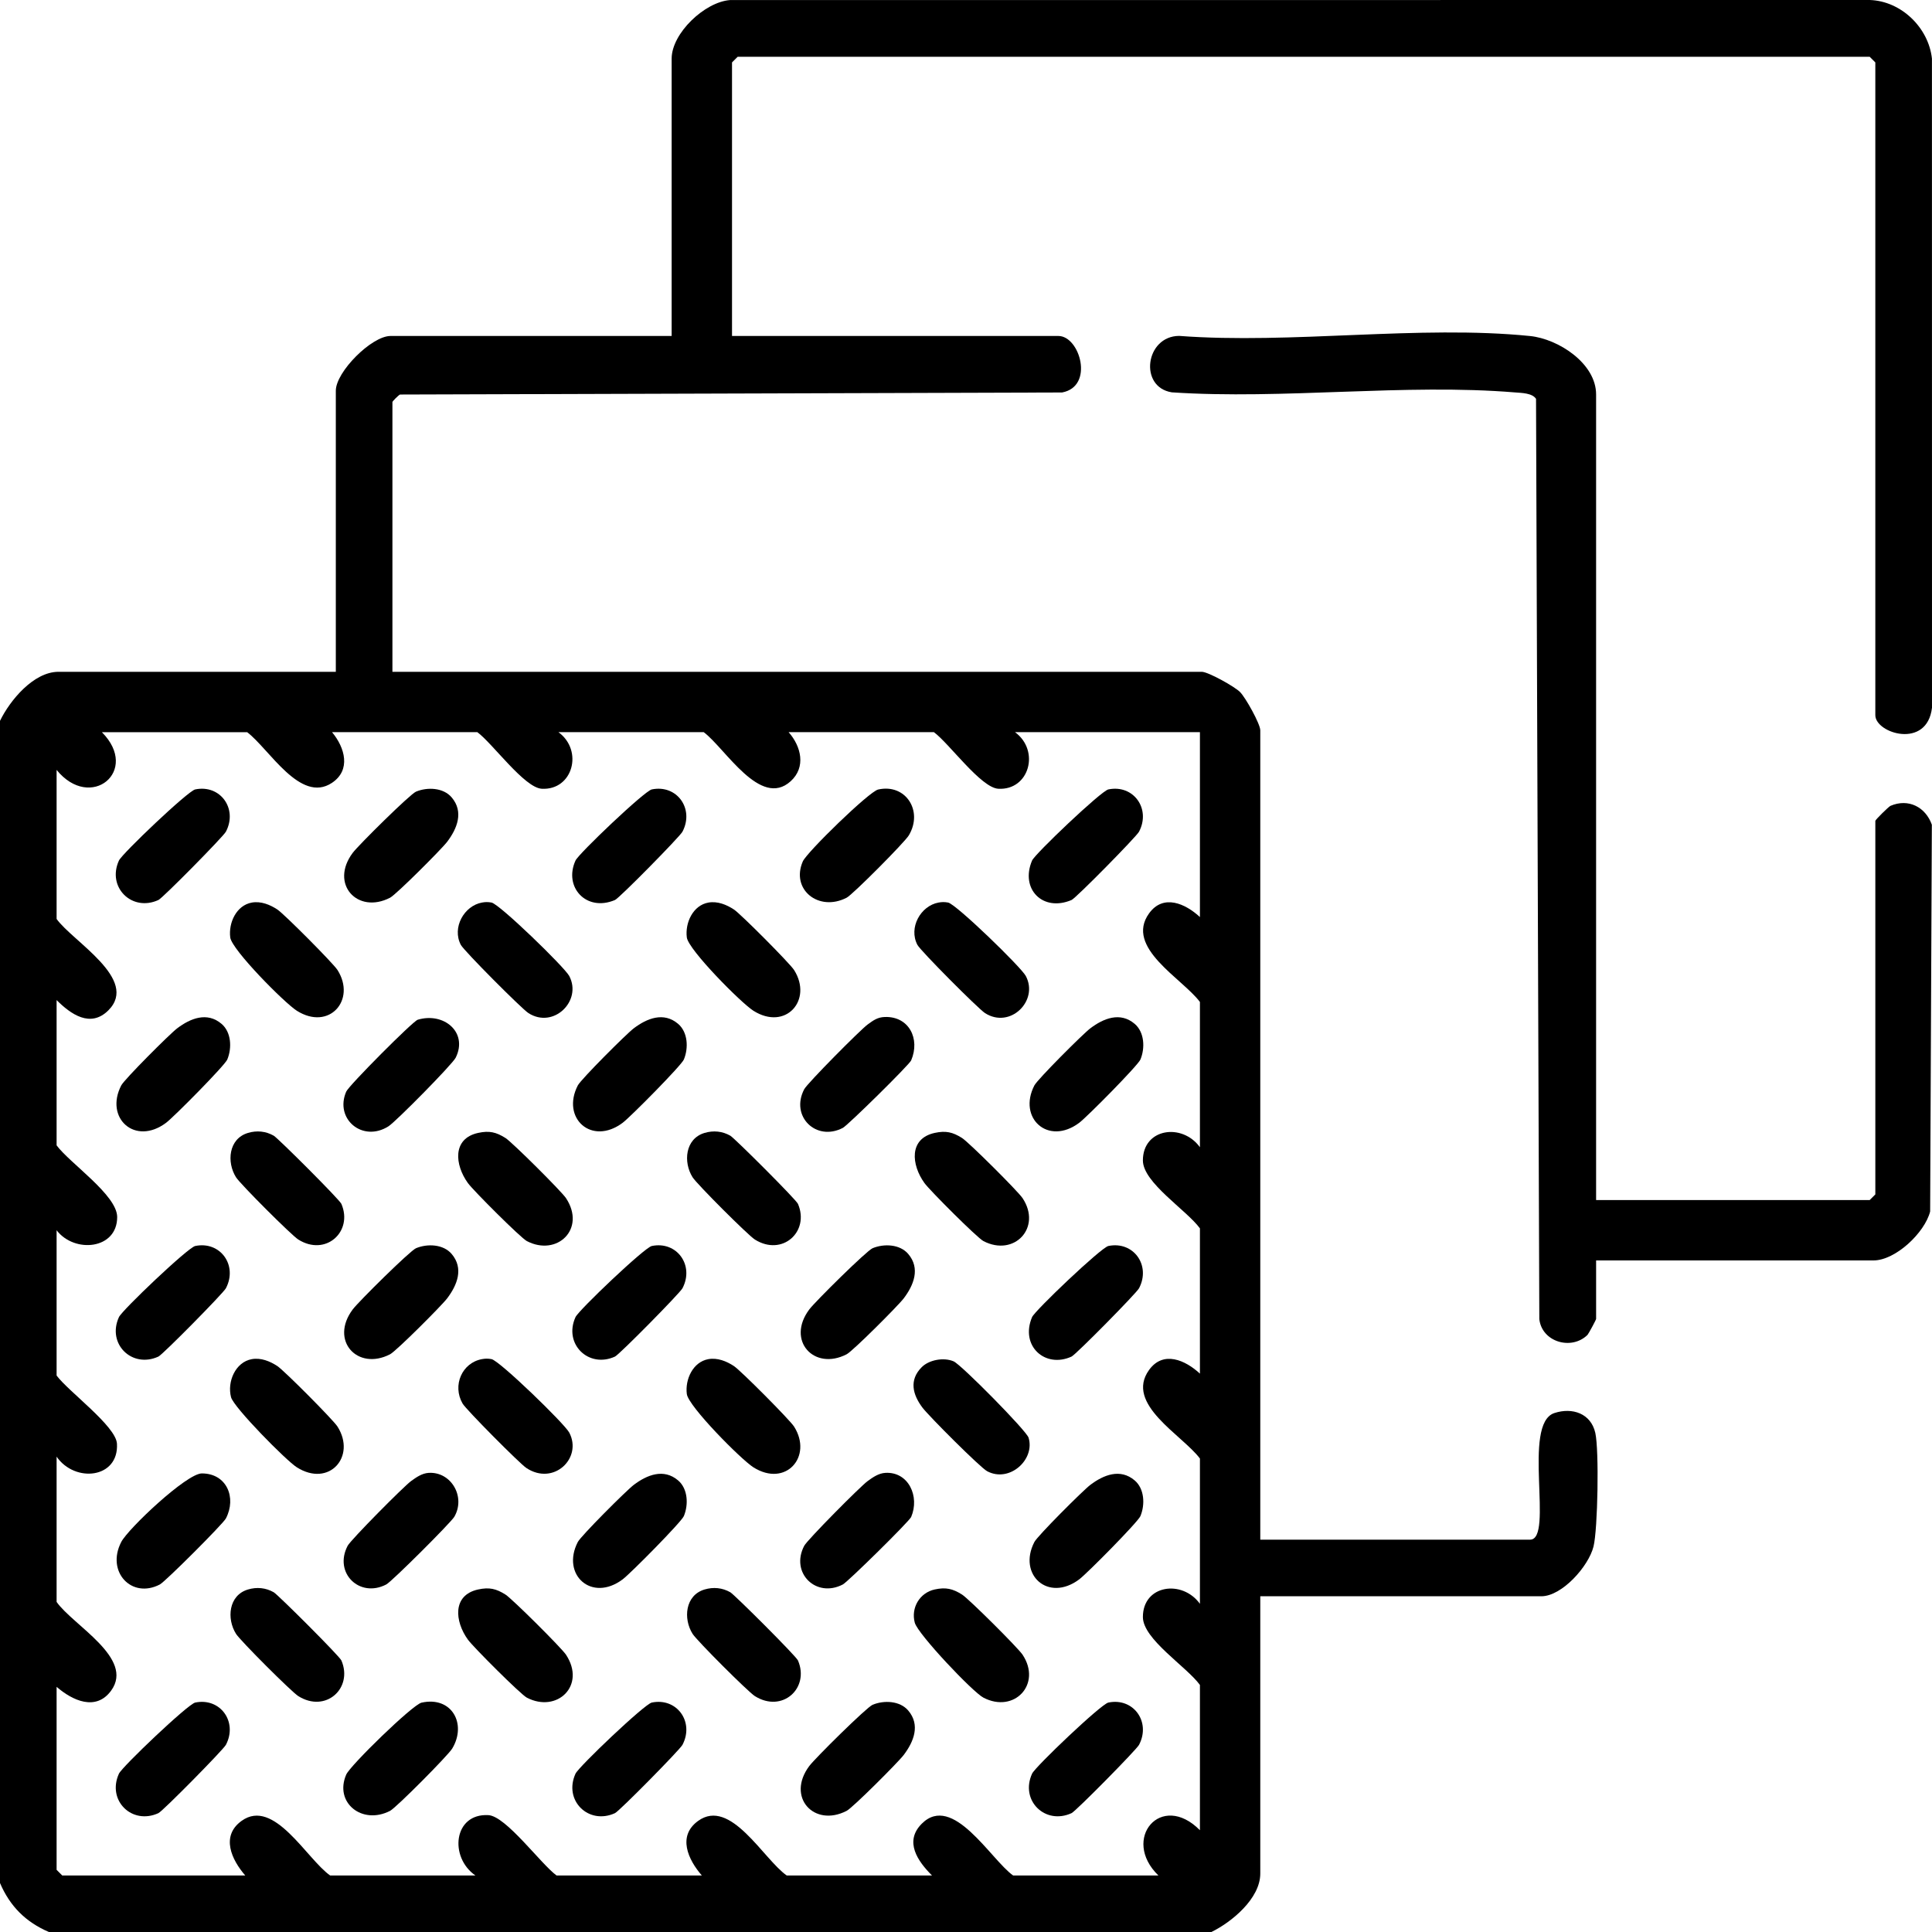
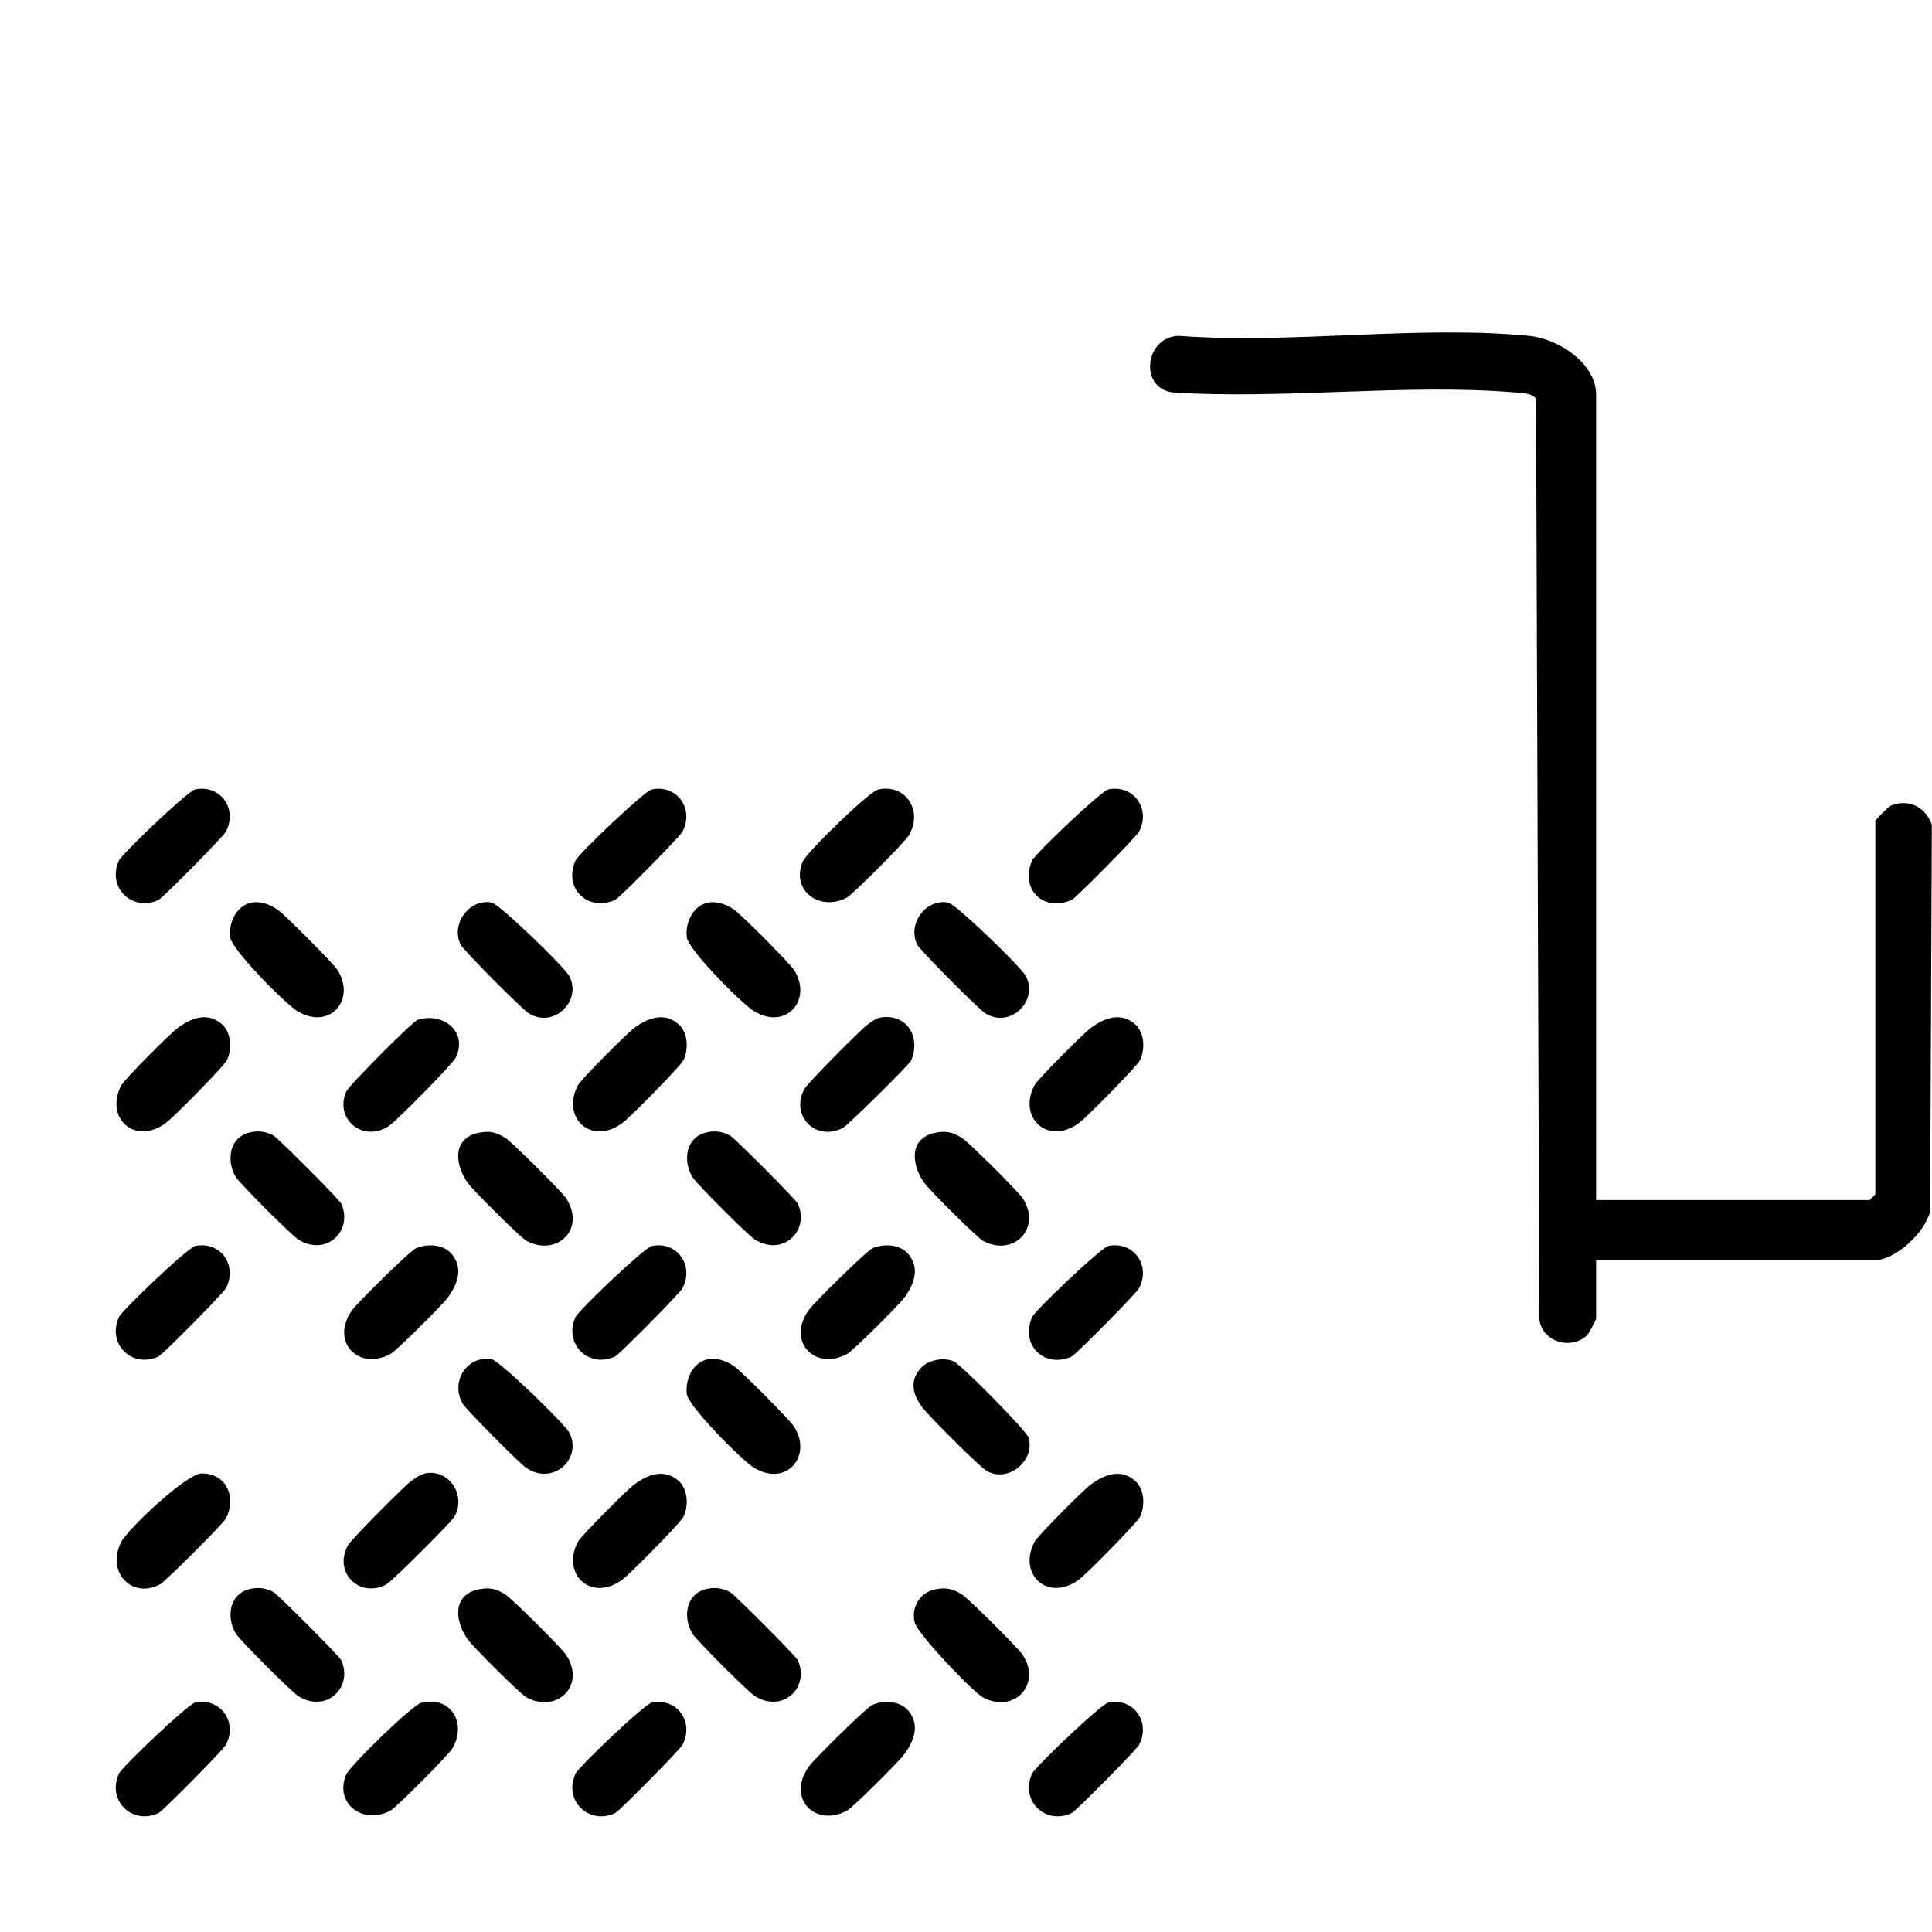
<svg xmlns="http://www.w3.org/2000/svg" id="Layer_2" data-name="Layer 2" viewBox="0 0 383.265 383.282">
  <g id="Layer_1-2" data-name="Layer 1">
    <g>
      <path d="M316.632,238.065h54.269l1.123-1.123v-74.105c0-.211,2.643-2.82,3.005-2.976,3.543-1.523,6.952.222,8.206,3.741l-.337,76.73c-1.07,4.208-6.869,9.71-11.249,9.71h-55.017v11.602c0,.18-1.522,2.983-1.703,3.163-3.154,3.125-9.049,1.445-9.563-3.125l-.651-182.557c-.735-1.163-2.887-1.173-4.145-1.277-21.803-1.809-46.036,1.454-68.102-.017-6.593-1.032-5.253-11.147,1.433-11.198,22.283,1.68,47.721-2.195,69.622.026,5.639.572,13.108,5.439,13.108,11.594v159.813Z" />
      <g>
-         <path d="M0,143.001c1.965-4.051,6.654-9.731,11.602-9.731h55.017v-55.766c0-3.725,7.093-10.854,10.854-10.854h55.766V11.633c0-5.021,6.551-11.243,11.584-11.621l226.107-.012c6.242.209,11.665,5.505,12.323,11.63l.011,128.764c-.978,8.309-11.242,5.074-11.242,1.483V12.381l-1.123-1.123h-224.561l-1.123,1.123v54.269h64.749c4.252,0,7.169,10.009.728,11.208l-131.337.406c-.354.165-1.508,1.356-1.508,1.486v53.52h160.561c1.248,0,6.478,2.904,7.588,4.014s4.014,6.34,4.014,7.588v160.561h53.52c4.789,0-1.664-22.978,4.819-25.116,3.57-1.177,7.258.081,8.124,3.94.766,3.415.498,19.079-.356,22.534-.974,3.941-6.269,9.87-10.341,9.87h-55.766v55.017c0,4.949-5.68,9.638-9.731,11.602H9.731c-4.616-1.979-7.744-5.095-9.731-9.731v-230.55ZM65.871,145.247c2.553,3.06,3.814,7.518-.035,10.064-6.271,4.148-12.43-6.744-16.807-10.064h-28.819c7.648,7.686-2.246,15.785-8.982,7.485v29.567c3.165,4.447,16.433,11.97,10.27,18.129-3.549,3.547-7.465.772-10.27-2.036v28.819c2.624,3.556,12.014,9.866,12.017,14.222.004,6.452-8.484,7.241-12.017,2.62v28.819c2.296,3.133,11.78,10.025,11.974,13.528.382,6.912-8.345,7.819-11.974,2.566v28.819c3.248,4.641,15.479,11.143,10.833,17.574-3.02,4.181-7.715,1.979-10.833-.732v36.304l1.123,1.123h36.304c-2.711-3.118-4.913-7.813-.732-10.833,6.432-4.646,12.934,7.585,17.574,10.833h28.819c-5.253-3.629-4.346-12.356,2.566-11.974,3.502.194,10.395,9.677,13.528,11.974h28.819c-2.711-3.118-4.913-7.813-.732-10.833,6.432-4.646,12.934,7.585,17.574,10.833h28.819c-2.808-2.804-5.582-6.721-2.036-10.27,6.159-6.163,13.682,7.105,18.129,10.27h28.819c-7.463-7.237.544-16.762,8.234-8.982v-28.819c-2.653-3.638-11.314-9.074-11.314-13.474.001-6.388,7.796-7.491,11.314-2.62v-28.819c-3.471-4.659-14.976-10.791-10.087-17.574,2.819-3.91,7.204-1.948,10.087.732v-28.819c-2.653-3.638-11.314-9.074-11.314-13.474.001-6.388,7.796-7.491,11.314-2.62v-28.819c-3.471-4.659-14.976-10.791-10.087-17.574,2.819-3.91,7.204-1.948,10.087.732v-36.678h-36.678c4.994,3.665,2.837,11.565-3.314,11.225-3.452-.191-9.752-8.998-12.779-11.225h-28.819c2.479,2.82,3.495,6.943.392,9.744-6.01,5.425-12.948-6.525-17.234-9.744h-28.819c4.994,3.665,2.837,11.565-3.314,11.225-3.452-.191-9.752-8.998-12.779-11.225h-28.819Z" />
        <path d="M49.956,179.05c1.8-.32,3.596.409,5.066,1.375,1.341.881,11.099,10.685,11.937,12.013,3.75,5.94-1.666,12.116-8.075,8.071-2.442-1.541-12.894-12.094-13.208-14.533-.374-2.901,1.21-6.381,4.281-6.926Z" />
        <path d="M140.53,269.623c1.8-.32,3.596.409,5.066,1.375,1.341.881,11.099,10.685,11.937,12.013,3.75,5.94-1.666,12.116-8.075,8.071-2.442-1.541-12.894-12.094-13.208-14.533-.374-2.901,1.21-6.381,4.281-6.926Z" />
        <path d="M140.53,179.05c1.8-.32,3.596.409,5.066,1.375,1.341.881,11.099,10.685,11.937,12.013,3.75,5.94-1.666,12.116-8.075,8.071-2.442-1.541-12.894-12.094-13.208-14.533-.374-2.901,1.21-6.381,4.281-6.926Z" />
        <path d="M94.861,224.741c2.201-.475,3.553-.161,5.41,1.009,1.323.834,11.132,10.597,12.013,11.937,4.024,6.12-1.78,11.635-7.77,8.515-1.228-.64-10.632-10.04-11.692-11.507-2.616-3.619-3.13-8.837,2.039-9.954Z" />
        <path d="M94.861,315.314c2.201-.475,3.553-.161,5.41,1.009,1.323.834,11.132,10.597,12.013,11.937,4.024,6.12-1.78,11.635-7.77,8.515-1.228-.64-10.632-10.04-11.692-11.507-2.616-3.619-3.13-8.837,2.039-9.954Z" />
        <path d="M185.433,315.312c2.195-.478,3.56-.156,5.411,1.01,1.345.848,11.101,10.564,12.011,11.935,3.869,5.834-1.646,11.706-7.768,8.517-2.133-1.111-13.01-12.613-13.617-14.867-.795-2.955.973-5.944,3.962-6.596Z" />
        <path d="M40.047,292.294c4.928.002,6.919,4.793,4.767,8.93-.559,1.076-12.011,12.525-13.095,13.093-5.605,2.936-10.712-2.518-7.671-8.415,1.356-2.63,12.964-13.61,15.998-13.609Z" />
-         <path d="M49.956,269.623c1.8-.32,3.597.409,5.066,1.375,1.341.881,11.099,10.685,11.937,12.013,3.75,5.94-1.666,12.116-8.075,8.071-2.13-1.344-12.527-11.898-13.052-13.909-.8-3.061.861-6.97,4.125-7.55Z" />
        <path d="M185.434,224.741c2.201-.475,3.553-.161,5.41,1.009,1.345.848,11.101,10.564,12.011,11.935,3.869,5.834-1.646,11.706-7.768,8.517-1.228-.64-10.632-10.04-11.692-11.507-2.616-3.619-3.13-8.837,2.039-9.954Z" />
        <path d="M83.63,337.766c6-1.327,9.014,4.217,6.082,9.104-.826,1.377-11.111,11.732-12.333,12.363-5.537,2.858-11.119-1.625-8.696-7.198.788-1.813,13.165-13.875,14.947-14.269Z" />
-         <path d="M89.599,158.184c2.448,2.873,1.082,6.193-.877,8.79-1.113,1.476-10.129,10.486-11.342,11.112-6.465,3.337-12.028-2.733-7.406-8.902,1.154-1.54,11.366-11.646,12.554-12.14,2.276-.945,5.418-.802,7.071,1.139Z" />
        <path d="M43.951,203.11c1.94,1.653,2.084,4.795,1.139,7.071-.493,1.189-10.6,11.4-12.14,12.554-6.168,4.622-12.239-.941-8.902-7.406.626-1.213,9.636-10.229,11.112-11.342,2.597-1.96,5.918-3.325,8.79-.877Z" />
        <path d="M134.524,203.11c1.94,1.653,2.084,4.795,1.139,7.071-.493,1.189-10.6,11.4-12.14,12.554-6.168,4.622-12.239-.941-8.902-7.406.626-1.213,9.636-10.229,11.112-11.342,2.597-1.96,5.918-3.325,8.79-.877Z" />
        <path d="M180.172,248.757c2.448,2.873,1.082,6.193-.877,8.79-1.113,1.476-10.129,10.486-11.342,11.112-6.465,3.337-12.028-2.733-7.406-8.902,1.154-1.54,11.366-11.646,12.554-12.14,2.276-.945,5.418-.802,7.071,1.139Z" />
        <path d="M225.097,203.11c1.94,1.653,2.084,4.795,1.139,7.071-.493,1.189-10.6,11.4-12.14,12.554-6.168,4.622-12.239-.941-8.902-7.406.626-1.213,9.636-10.229,11.112-11.342,2.597-1.96,5.918-3.325,8.79-.877Z" />
        <path d="M89.599,248.757c2.448,2.873,1.082,6.193-.877,8.79-1.113,1.476-10.129,10.486-11.342,11.112-6.465,3.337-12.028-2.733-7.406-8.902,1.154-1.54,11.366-11.646,12.554-12.14,2.276-.945,5.418-.802,7.071,1.139Z" />
        <path d="M134.524,293.683c1.94,1.653,2.084,4.795,1.139,7.071-.493,1.189-10.6,11.4-12.14,12.554-6.168,4.622-12.239-.941-8.902-7.406.626-1.213,9.636-10.229,11.112-11.342,2.597-1.96,5.918-3.325,8.79-.877Z" />
        <path d="M225.097,293.683c1.94,1.653,2.084,4.795,1.139,7.071-.493,1.189-10.6,11.4-12.14,12.554-6.168,4.622-12.239-.941-8.902-7.406.626-1.213,9.636-10.229,11.112-11.342,2.597-1.96,5.918-3.325,8.79-.877Z" />
        <path d="M180.172,339.331c2.448,2.873,1.082,6.193-.877,8.79-1.113,1.476-10.129,10.486-11.342,11.112-6.465,3.337-12.028-2.733-7.406-8.902,1.154-1.54,11.366-11.646,12.554-12.14,2.276-.945,5.418-.802,7.071,1.139Z" />
        <path d="M174.199,156.625c5.459-1.233,8.999,4.24,6.087,9.099-.824,1.375-11.112,11.733-12.333,12.363-5.537,2.858-11.119-1.625-8.696-7.198.79-1.817,13.15-13.858,14.943-14.264Z" />
        <path d="M182.853,271.211c1.467-1.466,4.386-1.989,6.329-1.147,1.516.657,14.434,13.746,14.861,15.134,1.334,4.335-3.767,9.007-8.204,6.664-1.381-.729-11.575-10.943-12.836-12.611-1.938-2.565-2.719-5.472-.15-8.039Z" />
        <path d="M85.074,292.182c4.418-.24,7.339,4.722,5.063,8.695-.667,1.164-12.414,12.869-13.505,13.44-5.298,2.775-10.489-2.292-7.667-7.667.618-1.177,11.157-11.812,12.592-12.847,1.053-.76,2.17-1.548,3.517-1.622Z" />
        <path d="M95.617,179.046c.687-.124,1.202-.125,1.889-0,1.569.285,14.496,12.81,15.425,14.579,2.585,4.924-3.12,10.543-8.102,7.349-1.351-.866-12.792-12.357-13.409-13.531-1.8-3.427.656-7.758,4.197-8.397Z" />
        <path d="M186.19,179.046c.687-.124,1.202-.125,1.889-0,1.569.285,14.496,12.81,15.425,14.579,2.585,4.924-3.12,10.543-8.102,7.349-1.351-.866-12.792-12.357-13.409-13.531-1.8-3.427.656-7.758,4.197-8.397Z" />
        <path d="M82.864,202.293c5.188-1.56,10.017,2.496,7.544,7.512-.659,1.337-11.874,12.695-13.341,13.627-5.134,3.261-10.741-1.453-8.384-6.883.53-1.222,13.218-13.966,14.181-14.256Z" />
-         <path d="M175.647,292.182c4.606-.251,6.831,4.701,5.109,8.749-.373.876-12.556,12.866-13.55,13.387-5.298,2.775-10.489-2.292-7.667-7.667.618-1.177,11.157-11.811,12.592-12.847,1.053-.76,2.17-1.548,3.517-1.621Z" />
        <path d="M95.617,269.619c.687-.124,1.202-.125,1.889-0,1.57.285,14.496,12.81,15.425,14.579,2.653,5.053-3.098,10.611-8.516,7.016-1.321-.876-11.956-11.578-12.652-12.788-2.076-3.608-.099-8.093,3.854-8.807Z" />
        <path d="M175.519,201.748c4.801-.165,7.061,4.32,5.237,8.609-.373.876-12.556,12.866-13.55,13.387-5.298,2.775-10.489-2.292-7.667-7.667.618-1.178,11.154-11.809,12.591-12.848,1.114-.805,1.926-1.431,3.39-1.481Z" />
        <path d="M219.871,156.604c4.959-1.03,8.485,3.818,6.088,8.386-.522.996-12.51,13.178-13.387,13.55-5.702,2.426-10.238-2.173-7.831-7.831.546-1.284,13.7-13.809,15.129-14.105Z" />
        <path d="M219.871,247.177c4.959-1.03,8.485,3.818,6.088,8.386-.514.981-12.52,13.153-13.386,13.55-5.25,2.404-10.257-2.128-7.832-7.83.546-1.284,13.701-13.809,15.129-14.105Z" />
        <path d="M129.298,156.604c4.959-1.03,8.485,3.818,6.088,8.386-.522.996-12.51,13.178-13.387,13.55-5.694,2.422-10.236-2.571-7.83-7.832.626-1.368,13.69-13.806,15.129-14.105Z" />
        <path d="M38.725,247.177c4.959-1.03,8.485,3.818,6.088,8.386-.514.98-12.52,13.153-13.386,13.55-5.251,2.405-10.259-2.524-7.831-7.831.626-1.369,13.69-13.806,15.129-14.105Z" />
        <path d="M139.756,224.749c1.772-.531,3.556-.349,5.129.553.826.474,13.038,12.648,13.414,13.524,2.358,5.502-3.116,10.492-8.557,7.066-1.357-.855-11.497-10.994-12.35-12.35-1.882-2.991-1.483-7.64,2.365-8.792Z" />
        <path d="M49.182,224.749c1.772-.531,3.556-.349,5.129.553.826.474,13.038,12.648,13.414,13.524,2.358,5.502-3.116,10.492-8.557,7.066-1.357-.855-11.497-10.994-12.35-12.35-1.882-2.991-1.483-7.64,2.365-8.792Z" />
        <path d="M139.756,315.322c1.772-.531,3.556-.349,5.129.553.826.474,13.038,12.648,13.414,13.524,2.358,5.502-3.116,10.492-8.557,7.066-1.357-.855-11.497-10.994-12.35-12.35-1.882-2.991-1.483-7.64,2.365-8.792Z" />
        <path d="M38.725,337.75c4.959-1.03,8.485,3.818,6.088,8.386-.514.98-12.52,13.153-13.386,13.55-5.251,2.405-10.259-2.524-7.831-7.831.626-1.369,13.69-13.806,15.129-14.105Z" />
        <path d="M49.182,315.322c1.772-.531,3.556-.349,5.129.553.826.474,13.038,12.648,13.414,13.524,2.358,5.502-3.116,10.492-8.557,7.066-1.357-.855-11.497-10.994-12.35-12.35-1.882-2.991-1.483-7.64,2.365-8.792Z" />
        <path d="M129.298,337.75c4.959-1.03,8.485,3.818,6.088,8.386-.514.98-12.52,13.153-13.386,13.55-5.251,2.405-10.259-2.524-7.831-7.831.626-1.369,13.69-13.806,15.129-14.105Z" />
        <path d="M38.725,156.604c4.959-1.03,8.485,3.818,6.088,8.386-.514.98-12.52,13.153-13.386,13.55-5.251,2.405-10.259-2.524-7.831-7.831.626-1.369,13.69-13.806,15.129-14.105Z" />
        <path d="M219.871,337.75c4.959-1.03,8.485,3.818,6.088,8.386-.514.98-12.52,13.153-13.386,13.55-5.251,2.405-10.259-2.524-7.831-7.831.626-1.369,13.69-13.806,15.129-14.105Z" />
        <path d="M129.298,247.177c4.959-1.03,8.485,3.818,6.088,8.386-.514.98-12.52,13.153-13.386,13.55-5.251,2.405-10.259-2.524-7.831-7.831.626-1.369,13.69-13.806,15.129-14.105Z" />
      </g>
    </g>
  </g>
</svg>